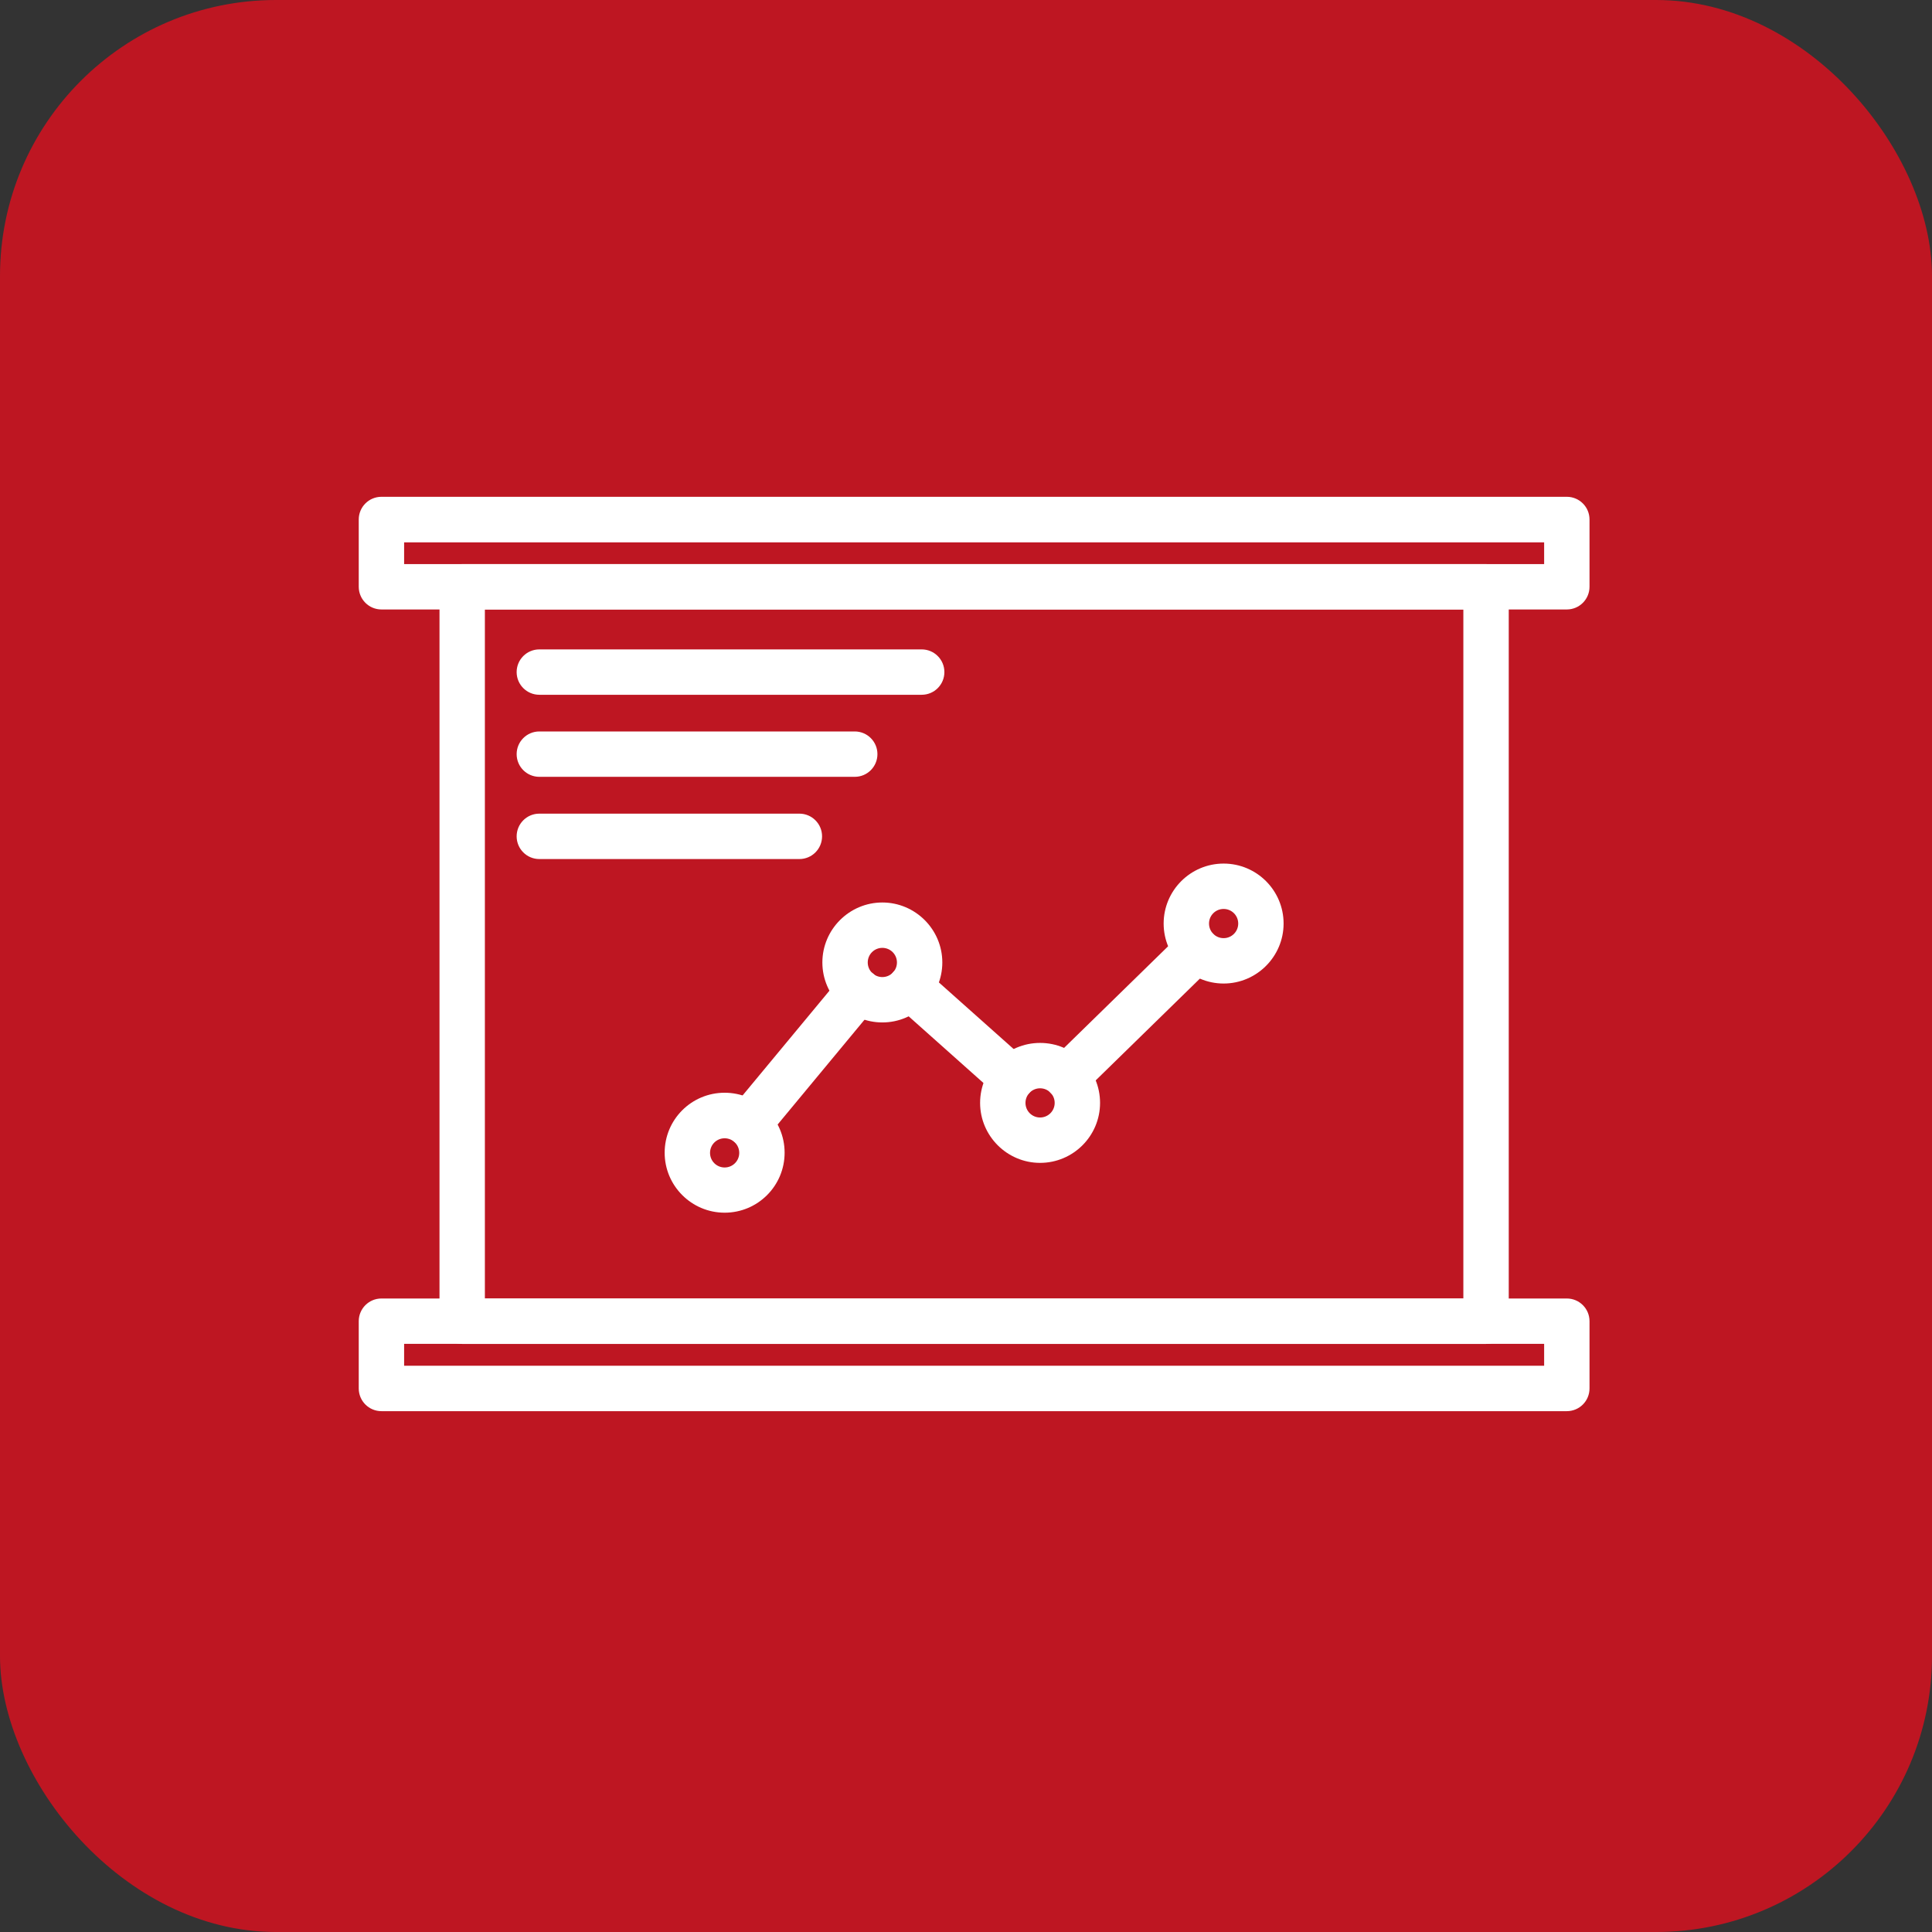
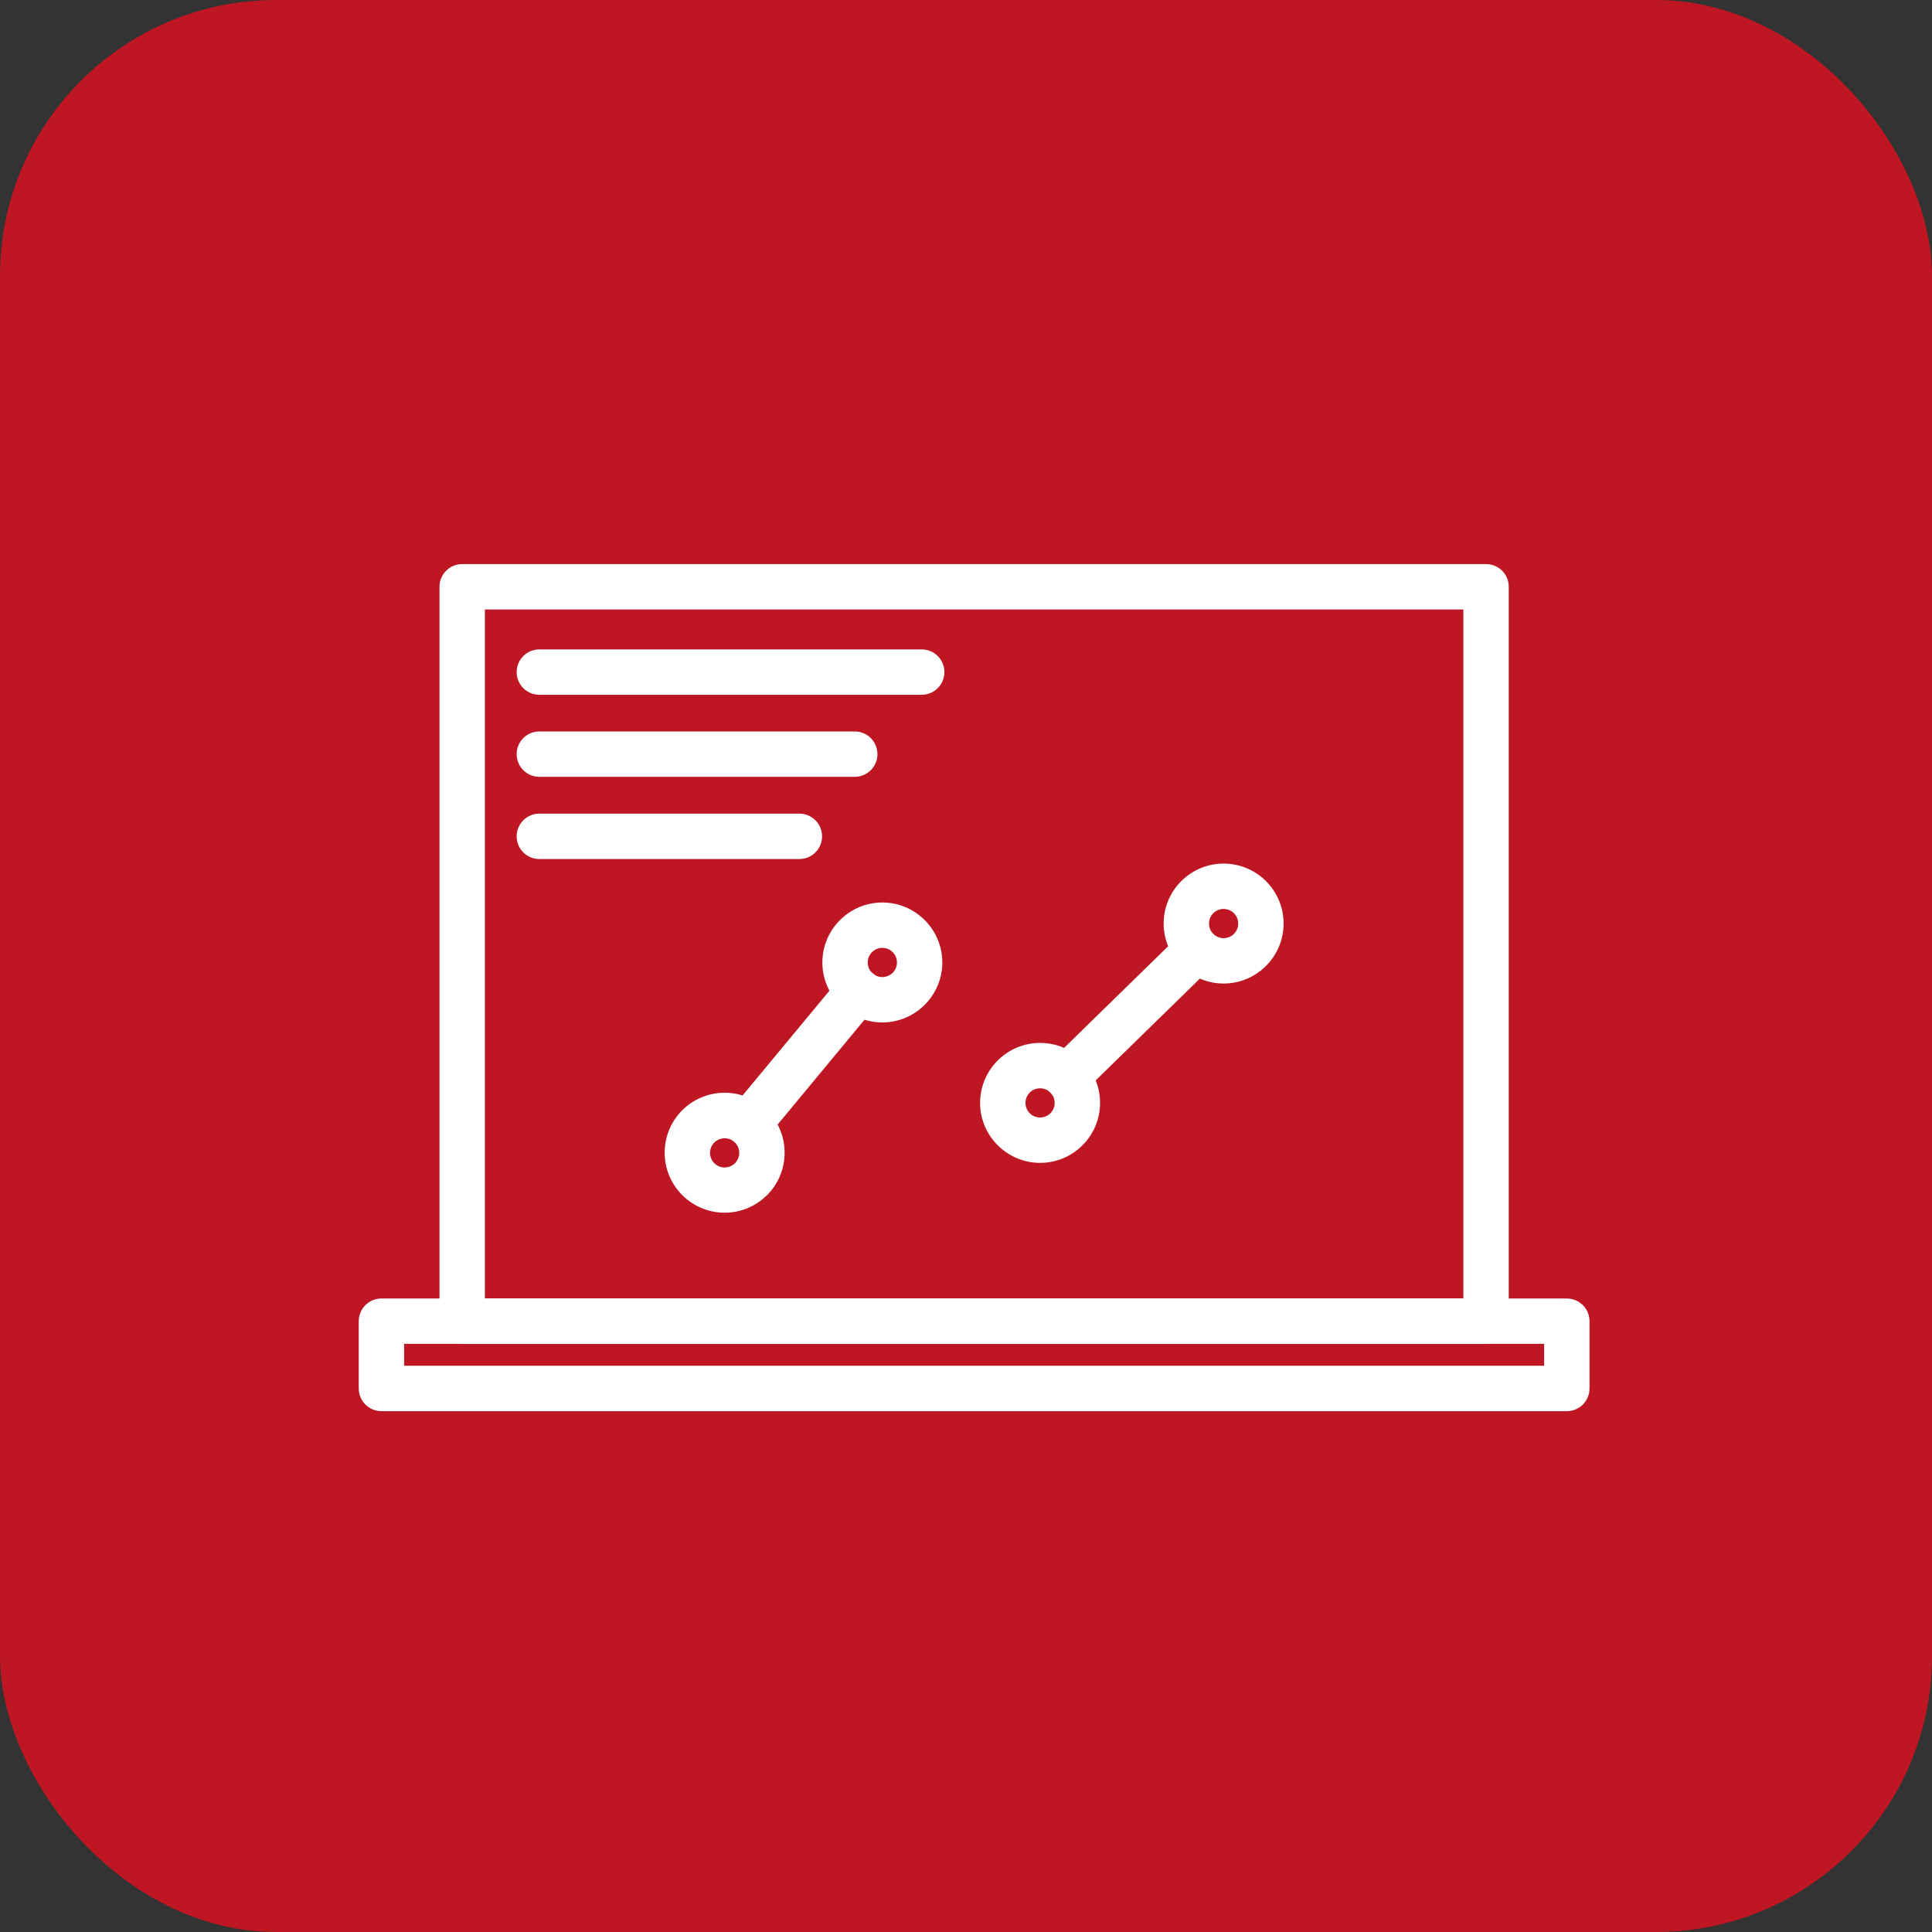
<svg xmlns="http://www.w3.org/2000/svg" width="70" height="70" viewBox="0 0 70 70" fill="none">
  <rect x="0" y="0" width="70" height="70" fill="#333333" stroke="none" />
  <rect width="70" height="70" rx="10" fill="#BE1622" />
  <g clip-path="url(#clip0_5695_1714)">
    <path d="M53.843 48.693H16.746C16.292 48.693 15.924 48.325 15.924 47.87V21.26C15.924 20.805 16.292 20.438 16.746 20.438H53.843C54.297 20.438 54.665 20.805 54.665 21.26V47.87C54.665 48.325 54.297 48.693 53.843 48.693ZM17.568 47.048H53.02V22.082H17.568V47.048Z" fill="white" />
    <path d="M26.255 43.938C25.059 43.938 24.082 42.966 24.082 41.765C24.082 40.563 25.054 39.592 26.255 39.592C27.456 39.592 28.428 40.563 28.428 41.765C28.428 42.966 27.456 43.938 26.255 43.938ZM26.255 41.242C25.962 41.242 25.726 41.477 25.726 41.771C25.726 42.064 25.962 42.3 26.255 42.3C26.548 42.3 26.784 42.064 26.784 41.771C26.784 41.477 26.548 41.242 26.255 41.242Z" fill="white" />
-     <path d="M31.969 37.045C30.773 37.045 29.796 36.068 29.796 34.872C29.796 33.676 30.773 32.699 31.969 32.699C33.165 32.699 34.142 33.676 34.142 34.872C34.142 36.068 33.165 37.045 31.969 37.045ZM31.969 34.343C31.676 34.343 31.44 34.579 31.44 34.872C31.44 35.165 31.676 35.401 31.969 35.401C32.262 35.401 32.498 35.165 32.498 34.872C32.498 34.579 32.262 34.343 31.969 34.343Z" fill="white" />
+     <path d="M31.969 37.045C30.773 37.045 29.796 36.068 29.796 34.872C29.796 33.676 30.773 32.699 31.969 32.699C33.165 32.699 34.142 33.676 34.142 34.872C34.142 36.068 33.165 37.045 31.969 37.045M31.969 34.343C31.676 34.343 31.44 34.579 31.44 34.872C31.44 35.165 31.676 35.401 31.969 35.401C32.262 35.401 32.498 35.165 32.498 34.872C32.498 34.579 32.262 34.343 31.969 34.343Z" fill="white" />
    <path d="M37.684 42.133C36.488 42.133 35.511 41.156 35.511 39.96C35.511 38.764 36.482 37.787 37.684 37.787C38.885 37.787 39.857 38.759 39.857 39.96C39.857 41.162 38.88 42.133 37.684 42.133ZM37.684 39.431C37.391 39.431 37.155 39.667 37.155 39.96C37.155 40.253 37.391 40.489 37.684 40.489C37.977 40.489 38.213 40.253 38.213 39.96C38.213 39.667 37.977 39.431 37.684 39.431Z" fill="white" />
    <path d="M44.334 35.635C43.138 35.635 42.161 34.658 42.161 33.462C42.161 32.266 43.133 31.289 44.334 31.289C45.536 31.289 46.507 32.266 46.507 33.462C46.507 34.658 45.53 35.635 44.334 35.635ZM44.334 32.933C44.041 32.933 43.805 33.169 43.805 33.462C43.805 33.755 44.041 33.991 44.334 33.991C44.627 33.991 44.863 33.755 44.863 33.462C44.863 33.169 44.627 32.933 44.334 32.933Z" fill="white" />
    <path d="M33.401 25.173H19.541C19.087 25.173 18.719 24.805 18.719 24.351C18.719 23.897 19.087 23.529 19.541 23.529H33.395C33.849 23.529 34.217 23.897 34.217 24.351C34.217 24.805 33.849 25.173 33.395 25.173H33.401Z" fill="white" />
    <path d="M30.969 28.146H19.541C19.087 28.146 18.719 27.778 18.719 27.324C18.719 26.87 19.087 26.502 19.541 26.502H30.969C31.424 26.502 31.791 26.87 31.791 27.324C31.791 27.778 31.424 28.146 30.969 28.146Z" fill="white" />
    <path d="M28.963 31.125H19.541C19.087 31.125 18.719 30.757 18.719 30.302C18.719 29.848 19.087 29.48 19.541 29.48H28.963C29.417 29.48 29.785 29.848 29.785 30.302C29.785 30.757 29.417 31.125 28.963 31.125Z" fill="white" />
-     <path d="M56.769 22.082H13.82C13.366 22.082 12.998 21.714 12.998 21.259V18.822C12.998 18.368 13.366 18 13.82 18H56.769C57.223 18 57.591 18.368 57.591 18.822V21.259C57.591 21.714 57.223 22.082 56.769 22.082ZM14.642 20.438H55.947V19.65H14.642V20.438Z" fill="white" />
    <path d="M56.769 51.129H13.82C13.366 51.129 12.998 50.761 12.998 50.306V47.869C12.998 47.415 13.366 47.047 13.82 47.047H56.769C57.223 47.047 57.591 47.415 57.591 47.869V50.306C57.591 50.761 57.223 51.129 56.769 51.129ZM14.642 49.484H55.947V48.691H14.642V49.484Z" fill="white" />
    <path d="M38.649 39.844C38.436 39.844 38.224 39.764 38.063 39.597C37.746 39.269 37.752 38.752 38.074 38.436L42.794 33.825C43.122 33.509 43.639 33.515 43.955 33.837C44.271 34.159 44.266 34.682 43.944 34.998L39.224 39.609C39.063 39.764 38.856 39.844 38.649 39.844Z" fill="white" />
-     <path d="M36.672 39.885C36.477 39.885 36.281 39.816 36.126 39.678L32.429 36.384C32.09 36.085 32.062 35.562 32.361 35.222C32.665 34.883 33.183 34.855 33.522 35.154L37.218 38.447C37.557 38.746 37.586 39.27 37.287 39.609C37.126 39.793 36.902 39.885 36.672 39.885Z" fill="white" />
    <path d="M27.117 41.548C26.933 41.548 26.75 41.485 26.594 41.358C26.244 41.071 26.198 40.548 26.485 40.197L30.475 35.385C30.762 35.035 31.285 34.989 31.636 35.276C31.987 35.563 32.033 36.087 31.745 36.437L27.756 41.249C27.595 41.444 27.359 41.548 27.123 41.548H27.117Z" fill="white" />
  </g>
  <defs>
    <clipPath id="clip0_5695_1714">
      <rect width="44.593" height="33.13" fill="white" transform="translate(13 18)" />
    </clipPath>
  </defs>
</svg>